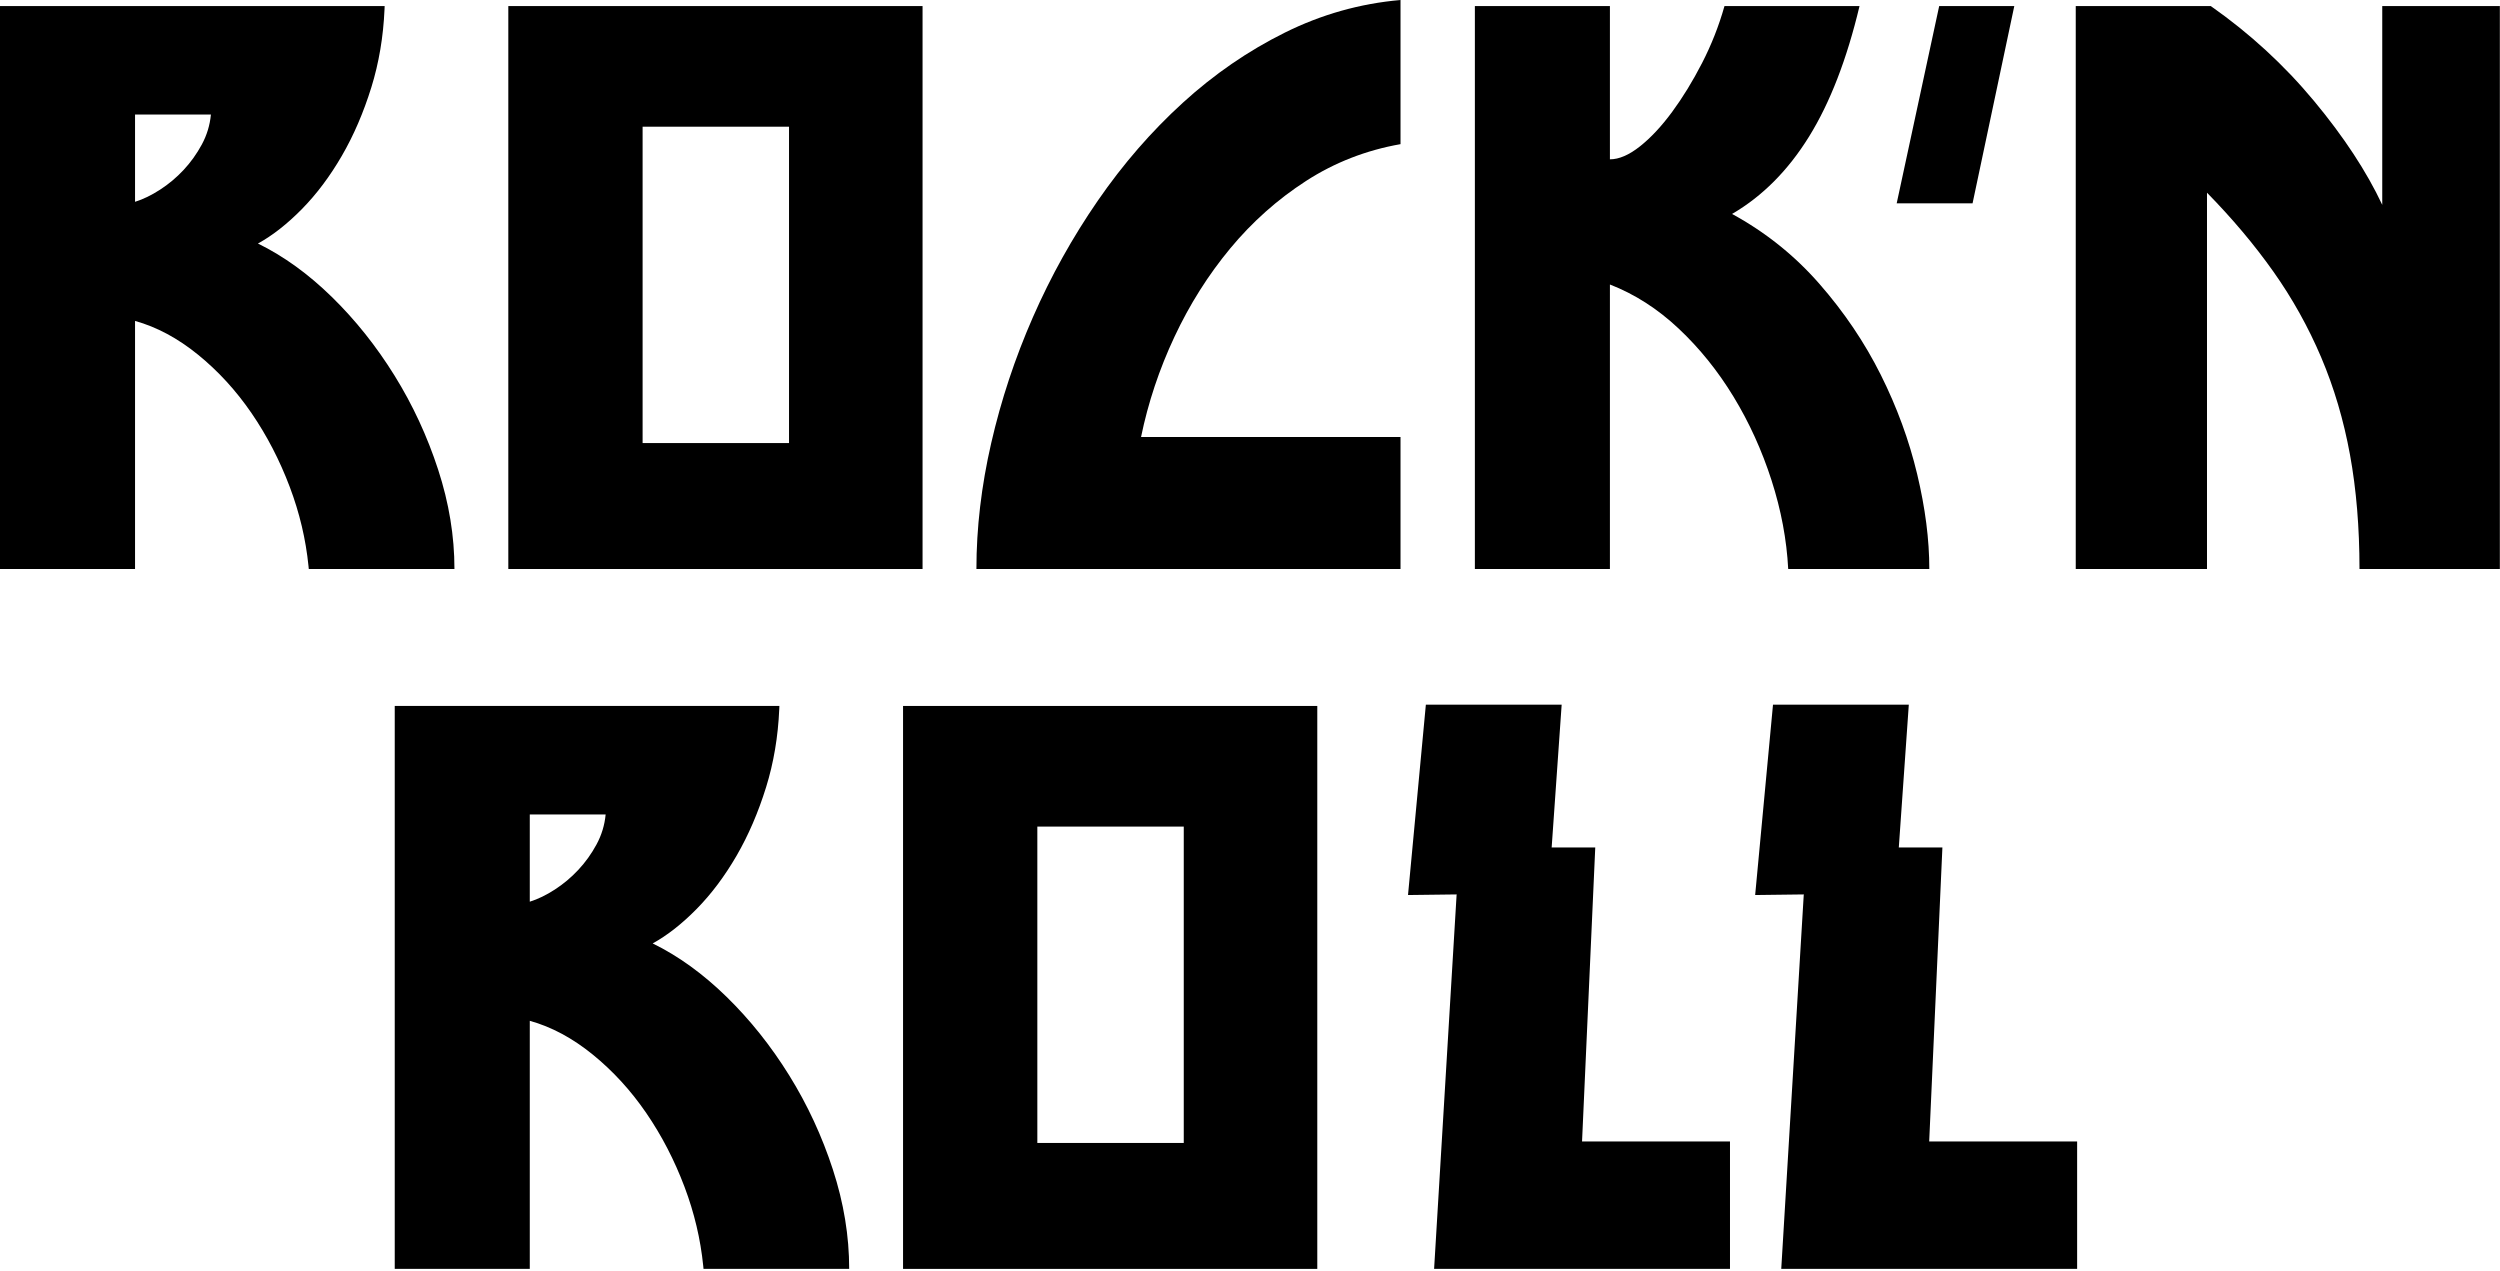
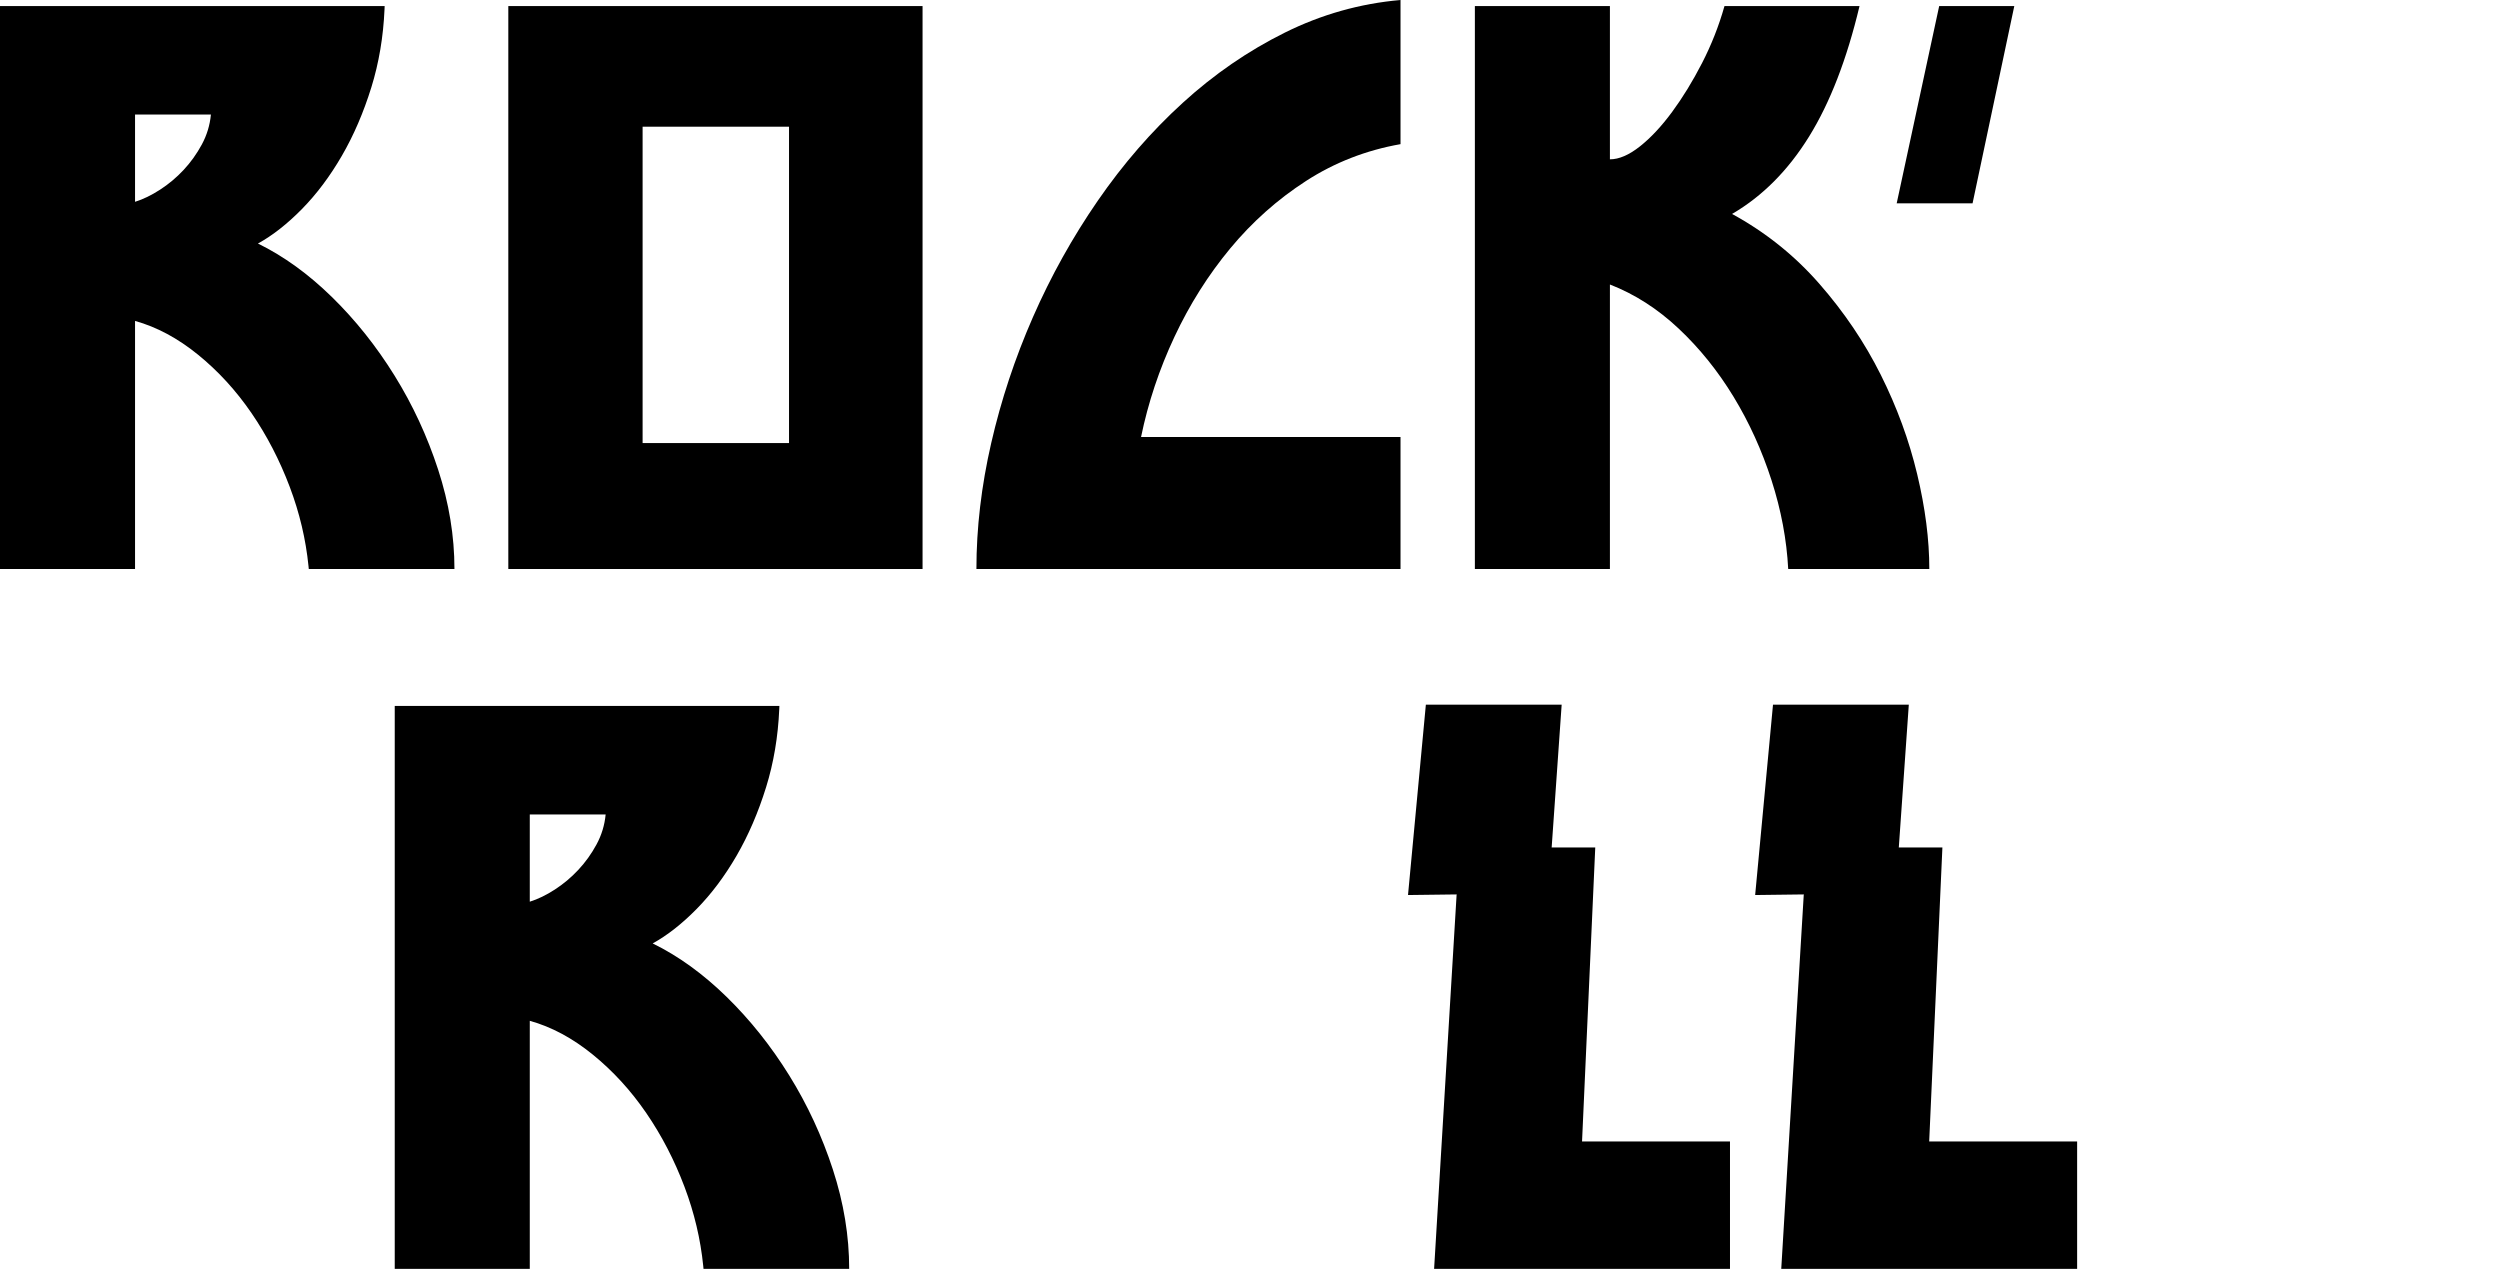
<svg xmlns="http://www.w3.org/2000/svg" width="893px" height="454px" viewBox="0 0 893 454">
  <title>90</title>
  <g id="crv" stroke="none" stroke-width="1" fill="none" fill-rule="evenodd">
    <g id="90" fill="#000000" fill-rule="nonzero">
      <path d="M137.397,2.168 L137.354,3.269 C136.921,13.156 135.355,22.454 132.655,31.165 C129.854,40.198 126.331,48.373 122.085,55.691 C117.84,63.008 113.097,69.331 107.858,74.66 C102.619,79.99 97.379,84.1 92.14,86.991 C101.354,91.508 110.162,97.876 118.562,106.097 C126.963,114.317 134.416,123.666 140.92,134.145 C147.424,144.624 152.618,155.825 156.502,167.749 C160.387,179.673 162.329,191.507 162.329,203.25 L162.329,203.25 L110.297,203.25 L110.195,202.186 C109.231,192.617 107.006,183.215 103.522,173.982 C99.909,164.407 95.347,155.599 89.837,147.56 C84.326,139.52 77.958,132.564 70.731,126.692 C63.504,120.821 56.007,116.801 48.238,114.633 L48.238,114.633 L48.238,203.25 L2.27373675e-13,203.25 L2.27373675e-13,2.168 L137.397,2.168 Z M75.338,40.921 L48.238,40.921 L48.238,72.086 C51.129,71.183 54.11,69.737 57.181,67.75 C60.252,65.763 63.053,63.414 65.582,60.704 C68.111,57.994 70.279,54.968 72.086,51.626 C73.893,48.283 74.977,44.715 75.338,40.921 L75.338,40.921 Z" id="Combined-Shape" />
      <path d="M329.536,2.168 L329.536,203.25 L181.57,203.25 L181.57,2.168 L329.536,2.168 Z M281.84,45.257 L229.537,45.257 L229.537,158.264 L281.84,158.264 L281.84,45.257 Z" id="Combined-Shape" />
      <path d="M500.266,203.25 L500.266,156.096 L407.584,156.096 C410.113,143.811 414.088,131.887 419.508,120.324 C424.928,108.761 431.567,98.237 439.426,88.752 C447.286,79.267 456.319,71.228 466.526,64.633 C476.734,58.039 487.981,53.658 500.266,51.49 L500.266,51.49 L500.266,0 C485.813,1.265 472.037,5.149 458.938,11.653 C445.84,18.157 433.69,26.513 422.489,36.721 C411.288,46.928 401.17,58.581 392.137,71.68 C383.104,84.778 375.38,98.644 368.966,113.278 C362.553,127.912 357.584,142.907 354.062,158.264 C350.538,173.621 348.777,188.616 348.777,203.25 L348.777,203.25 L500.266,203.25 Z" id="Path" />
      <path d="M575.062,203.25 L575.062,101.625 C583.915,105.058 592.09,110.297 599.587,117.343 C607.085,124.389 613.634,132.519 619.235,141.733 C624.836,150.947 629.352,160.884 632.785,171.543 C636.218,182.202 638.205,192.771 638.747,203.25 L638.747,203.25 L689.153,203.25 C689.153,192.771 687.708,181.48 684.817,169.375 C681.926,157.27 677.59,145.437 671.809,133.874 C666.028,122.311 658.711,111.471 649.858,101.354 C641.005,91.237 630.617,82.926 618.693,76.422 C629.533,70.099 638.702,60.885 646.199,48.78 C653.697,36.675 659.704,21.138 664.221,2.168 L664.221,2.168 L615.983,2.168 C613.996,9.214 611.331,15.989 607.989,22.493 C604.646,28.997 601.078,34.824 597.284,39.972 C593.49,45.121 589.651,49.232 585.766,52.303 C581.882,55.374 578.314,56.91 575.062,56.91 L575.062,56.91 L575.062,2.168 L526.824,2.168 L526.824,203.25 L575.062,203.25 Z" id="Path" />
      <polygon id="Path" points="704.6 72.628 719.505 2.168 692.676 2.168 677.5 72.628" />
-       <path d="M788.339,203.25 L788.339,68.834 C797.372,78.048 805.277,87.443 812.052,97.018 C818.827,106.593 824.518,116.801 829.125,127.641 C833.731,138.481 837.164,150.089 839.423,162.464 C841.681,174.84 842.81,188.435 842.81,203.25 L842.81,203.25 L892.945,203.25 L892.945,2.168 L850.94,2.168 L850.94,73.17 C845.339,61.246 837.209,48.87 826.55,36.043 C815.891,23.216 803.605,11.924 789.694,2.168 L789.694,2.168 L741.456,2.168 L741.456,203.25 L788.339,203.25 Z" id="Path" />
      <path d="M278.397,252.168 L278.354,253.269 C277.921,263.156 276.355,272.454 273.654,281.165 C270.854,290.198 267.331,298.373 263.086,305.69 C258.84,313.007 254.097,319.331 248.858,324.661 C243.619,329.99 238.379,334.1 233.14,336.991 C242.354,341.508 251.161,347.876 259.562,356.096 C267.964,364.317 275.416,373.666 281.92,384.145 C288.424,394.624 293.618,405.825 297.502,417.749 C301.387,429.673 303.329,441.507 303.329,453.25 L303.329,453.25 L251.297,453.25 L251.195,452.186 C250.231,442.617 248.006,433.215 244.522,423.982 C240.909,414.407 236.347,405.599 230.837,397.56 C225.326,389.52 218.958,382.564 211.731,376.692 C204.504,370.821 197.007,366.801 189.238,364.633 L189.238,364.633 L189.238,453.25 L141,453.25 L141,252.168 L278.397,252.168 Z M216.338,290.921 L189.238,290.921 L189.238,322.086 C192.129,321.183 195.11,319.737 198.181,317.75 C201.252,315.763 204.053,313.414 206.582,310.704 C209.111,307.994 211.279,304.968 213.086,301.625 C214.893,298.283 215.977,294.715 216.338,290.921 L216.338,290.921 Z" id="Combined-Shape" />
-       <path d="M470.536,252.168 L470.536,453.25 L322.57,453.25 L322.57,252.168 L470.536,252.168 Z M422.84,295.257 L370.537,295.257 L370.537,408.264 L422.84,408.264 L422.84,295.257 Z" id="Combined-Shape" />
      <polygon id="Path" points="617.952 453.25 617.952 407.722 565.107 407.722 569.826 302.705 521.317 302.705 512.262 453.25" />
      <polygon id="Path-Copy-2" points="741.952 453.25 741.952 407.722 689.107 407.722 693.826 302.705 645.317 302.705 636.262 453.25" />
      <polygon id="Path-Copy" points="553.107 319.077 557.826 251.705 509.317 251.705 502.942 319.705" />
      <polygon id="Path-Copy-3" points="677.107 319.077 681.826 251.705 633.317 251.705 626.942 319.705" />
    </g>
  </g>
</svg>